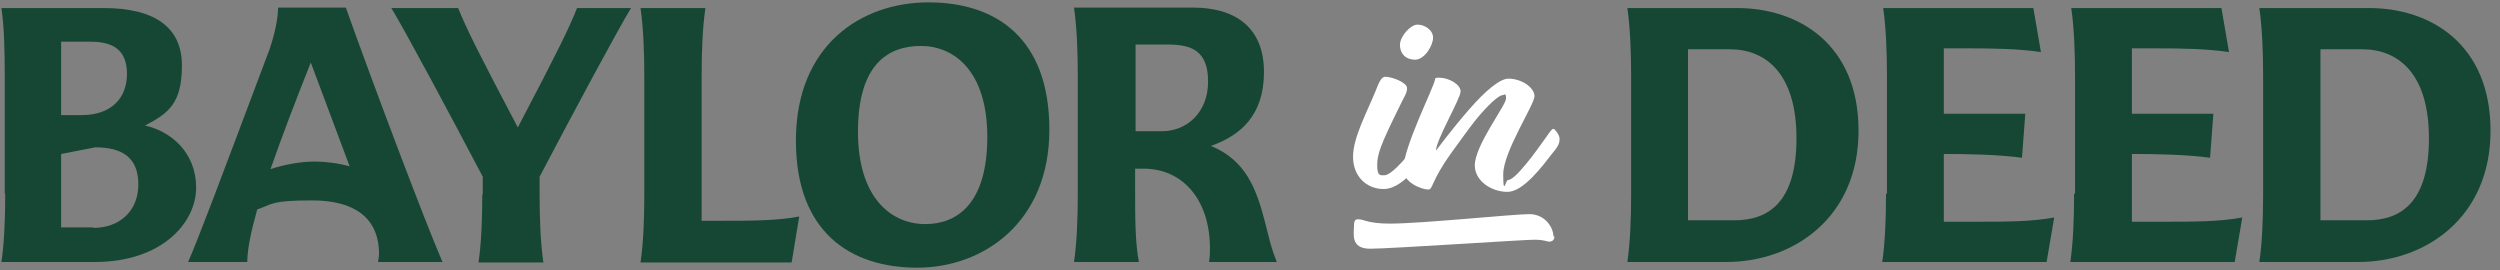
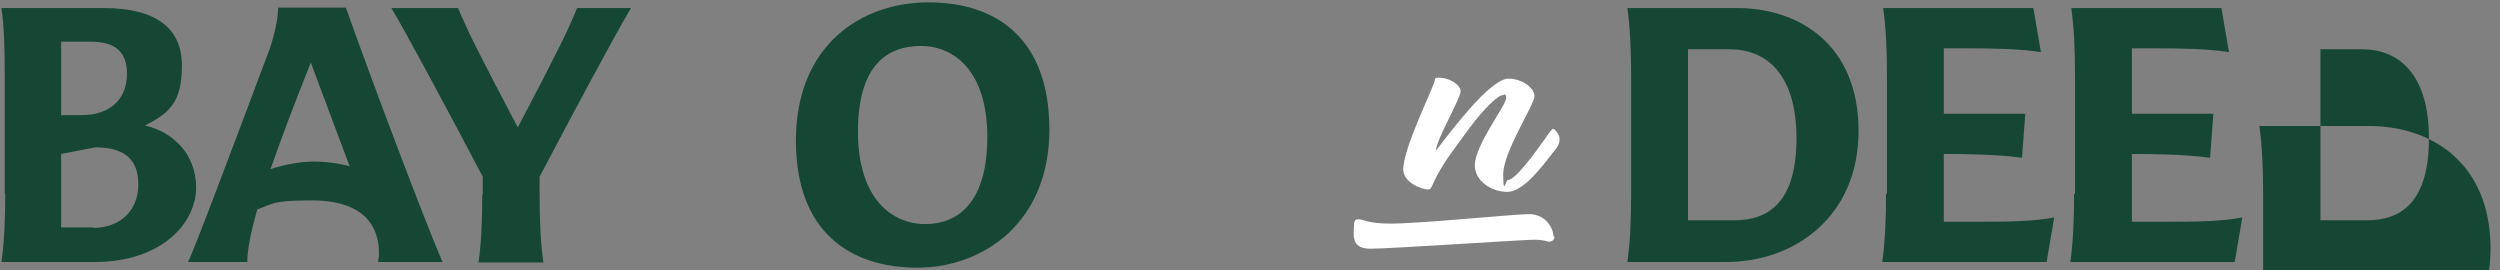
<svg xmlns="http://www.w3.org/2000/svg" id="Layer_1" version="1.1" viewBox="0 0 527.7 57">
  <rect x="0" y="0" width="527.7" height="57" fill="#808080" stroke="none" />
  <defs>
    <style>
      .st0 {
        fill: #fff;
      }

      .st1 {
        fill: #154734;
      }
    </style>
  </defs>
  <g>
    <path class="st1" d="M1,41v-24.9c0-5.2-.1-10.4-.7-14.4h21.6c10.8,0,16.5,4.1,16.5,12.1s-2.8,10.1-7.8,12.7c5.5,1.2,10.8,5.7,10.8,13.1s-7.2,15.7-21.4,15.7H.3c.6-4,.8-9.2.8-14.4h-.1ZM17.2,24.3c6.2,0,9.6-3.5,9.6-8.7s-3.1-6.8-7.7-6.8h-6.2v15.5s4.3,0,4.3,0ZM19.7,48.1c5.4,0,9.5-3.4,9.5-9.2s-3.6-7.8-9.1-7.8l-7.2,1.4v15.5h6.8Z" />
    <path class="st1" d="M56.9,10.4c1.2-3.5,1.8-6.8,1.8-8.8h14.3c5.1,14.4,16.5,44.7,20.4,53.7h-13.6c.2-1.1.2-1.6.2-1.7,0-7.7-5.3-11.3-14.1-11.3s-8.3.8-11.6,1.9c-1.3,4.6-2.1,8.4-2.1,11.1h-12.5c2.1-4.7,6.4-16.2,17.2-44.9ZM66.4,34.1c2.2,0,4.8.3,7.4,1l-8.2-21.9c-3.1,7.8-6.1,15.6-8.5,22.5,3-1,6.4-1.6,9.4-1.6h-.1Z" />
    <path class="st1" d="M101.9,41v-3.7c-7.1-13.5-16.7-31.4-19.3-35.6h14.1c1.8,4.4,4,8.9,12.6,25.2,8.6-16.4,10.8-20.9,12.5-25.2h11.4c-2.6,4.2-12.2,22.1-19.3,35.6v3.7c0,5.2.2,10.4.8,14.4h-13.7c.6-4,.8-9.2.8-14.4h0Z" />
-     <path class="st1" d="M136,41v-24.9c0-5.1-.2-10.3-.8-14.4h13.7c-.6,4-.8,9.2-.8,14.4v30.5h4.4c5.8,0,11.6,0,16.2-.9l-1.6,9.7h-31.9c.6-4,.8-9.2.8-14.4h0Z" />
    <path class="st1" d="M168,29.7c0-20.2,13.8-29.2,28-29.2s25.5,7.5,25.5,26.9-13.8,29.1-27.9,29.1-25.6-7.5-25.6-26.8ZM195.3,47.3c6.8,0,13.1-4.4,13.1-18.4s-7.1-19.2-14-19.2-13.3,3.8-13.3,18.1,7.3,19.5,14.2,19.5Z" />
-     <path class="st1" d="M255.4,52.5c0-10.4-5.8-16.9-14-16.9s-1.2,0-1.8,0v4.7c0,5.4,0,10.9.8,15h-13.7c.6-4,.8-9.2.8-14.4v-24.9c0-5.1-.2-10.3-.8-14.4h25.1c9.2,0,15,4.4,15,13.6s-5,13.4-11.2,15.6c7.3,3,9.6,8.9,11.5,16.4.9,3.5,1.2,5.1,2.4,8.1h-14.3c.2-1.2.2-2.2.2-2.9h0ZM245.2,27.7c5.4,0,9.8-4,9.8-10.5s-3.5-7.8-8.5-7.8h-6.8v18.3h5.6-.1Z" />
  </g>
  <g>
-     <path class="st0" d="M300.2,28.9c.9-1.3,1.2-1.7,1.5-1.7s1.3,1.3,1.3,2.1-.2,1.5-1.4,2.9c-2.1,2.7-5.8,7.7-9.5,7.7s-6.5-2.7-6.5-6.8,2.9-9.3,4.8-14c.7-1.8,1.2-2.9,2-2.9,1.4,0,4.6,1.2,4.6,2.4s-.7,1.9-1.7,4.1c-4,8.1-4.6,9.9-4.6,12.2s.7,2.1,1.5,2.1c1.7,0,5.7-4.9,7.9-8h.1ZM302.5,7.9c0,1.7-1.8,4.7-3.8,4.7s-3.2-1.3-3.2-3.1,2.2-4.3,3.7-4.3,3.3,1.1,3.3,2.8h0Z" />
    <path class="st0" d="M311.3,34.9c0-4.2,6.6-12.7,6.6-14.1s-.4-.7-.8-.7c-.7,0-3,2-5.6,5.2-1.6,2-3.4,4.6-5.1,6.9-4.4,6.1-3.9,7.8-4.9,7.8-1.6,0-5.3-1.6-5.3-4.2,0-4.7,6.4-17.2,6.7-19,0-.4.3-.4.9-.4,2,0,4.5,1.4,4.5,2.9s-5.2,10.3-5.2,12.5c0,0,3.5-4.7,7-8.7s6.5-6.5,8.3-6.5c2.8,0,5.5,1.9,5.5,3.7s-6.6,11.7-6.6,16.5.5,1.2,1,1.2c1.6,0,5.9-6,8.1-9.1.9-1.3,1.2-1.7,1.5-1.7s1.3,1.3,1.3,2.1-.2,1.5-1.4,2.9c-2.1,2.7-6.2,8.3-9.6,8.3s-6.9-2.3-6.9-5.6Z" />
  </g>
  <g>
    <path class="st1" d="M344.3,41v-24.9c0-5.1-.2-10.3-.8-14.4h23.2c12.9,0,25.6,7.6,25.6,25.9s-13.7,27.7-27.9,27.7h-20.9c.6-4,.8-9.2.8-14.4h0ZM366.1,46.5c7.1,0,13.1-3.7,13.1-17.3s-6.4-18.8-14.1-18.8h-8.8v36.1h9.8Z" />
    <path class="st1" d="M398.3,41v-24.9c0-5.1-.2-10.3-.8-14.4h31.7l1.6,9.3c-4.5-.7-10-.8-15.8-.8h-4.7v13.8h17.2l-.7,9.3c-5.1-.7-11.7-.8-16.5-.8v14.3h7.1c5.7,0,11.6,0,16.2-.9l-1.6,9.4h-34.7c.6-4,.8-9.2.8-14.4h.2Z" />
    <path class="st1" d="M438,41v-24.9c0-5.1-.2-10.3-.8-14.4h31.7l1.6,9.3c-4.5-.7-10-.8-15.8-.8h-4.7v13.8h17.2l-.7,9.3c-5.1-.7-11.7-.8-16.5-.8v14.3h7.1c5.7,0,11.6,0,16.2-.9l-1.6,9.4h-34.7c.6-4,.8-9.2.8-14.4h.2Z" />
-     <path class="st1" d="M477.7,41v-24.9c0-5.1-.2-10.3-.8-14.4h23.2c12.9,0,25.6,7.6,25.6,25.9s-13.7,27.7-27.9,27.7h-20.9c.6-4,.8-9.2.8-14.4h0ZM499.6,46.5c7.1,0,13.1-3.7,13.1-17.3s-6.4-18.8-14.1-18.8h-8.8v36.1h9.8Z" />
+     <path class="st1" d="M477.7,41c0-5.1-.2-10.3-.8-14.4h23.2c12.9,0,25.6,7.6,25.6,25.9s-13.7,27.7-27.9,27.7h-20.9c.6-4,.8-9.2.8-14.4h0ZM499.6,46.5c7.1,0,13.1-3.7,13.1-17.3s-6.4-18.8-14.1-18.8h-8.8v36.1h9.8Z" />
  </g>
  <path class="st0" d="M328.1,49.9c0,.8-.5,1.1-1.1,1.1s-.9-.4-3.2-.4-30.4,1.9-34.6,1.9-3.4-3.2-3.4-4.8.6-1.4,1.1-1.4c.9,0,1.9.9,6.5.9,6.7,0,26-2,29.4-2s5.1,2.9,5.1,4.7h.2Z" />
</svg>